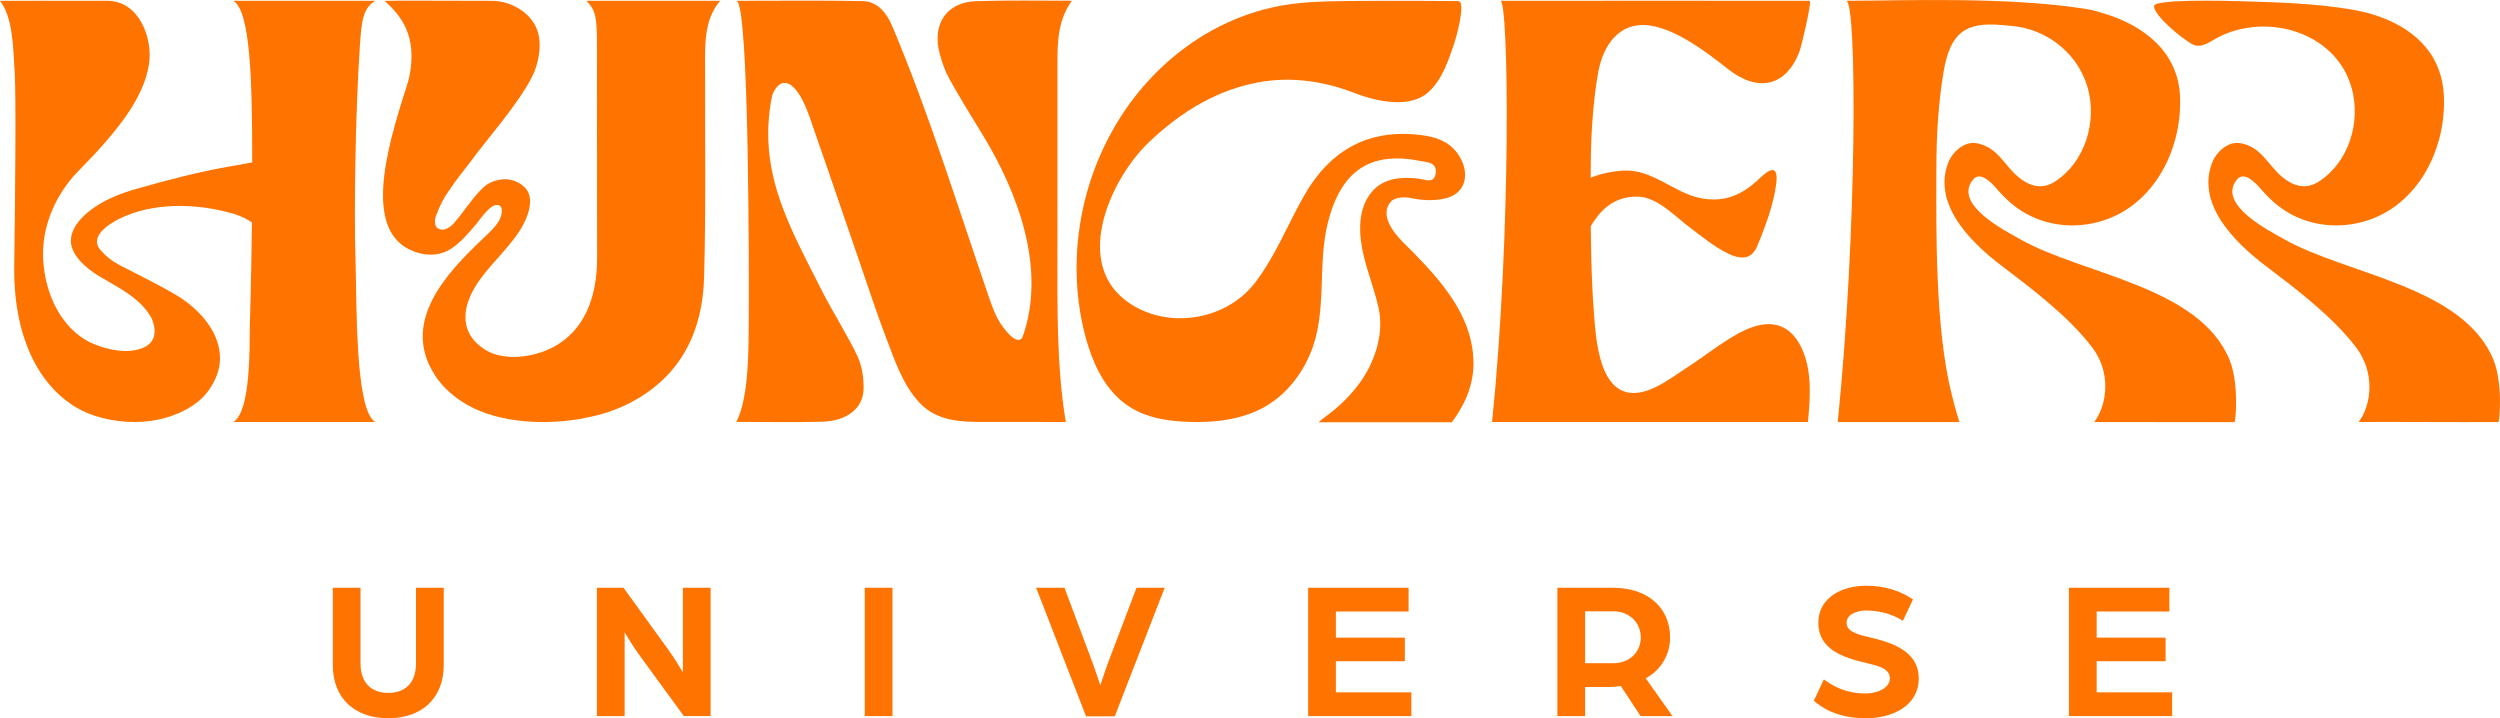
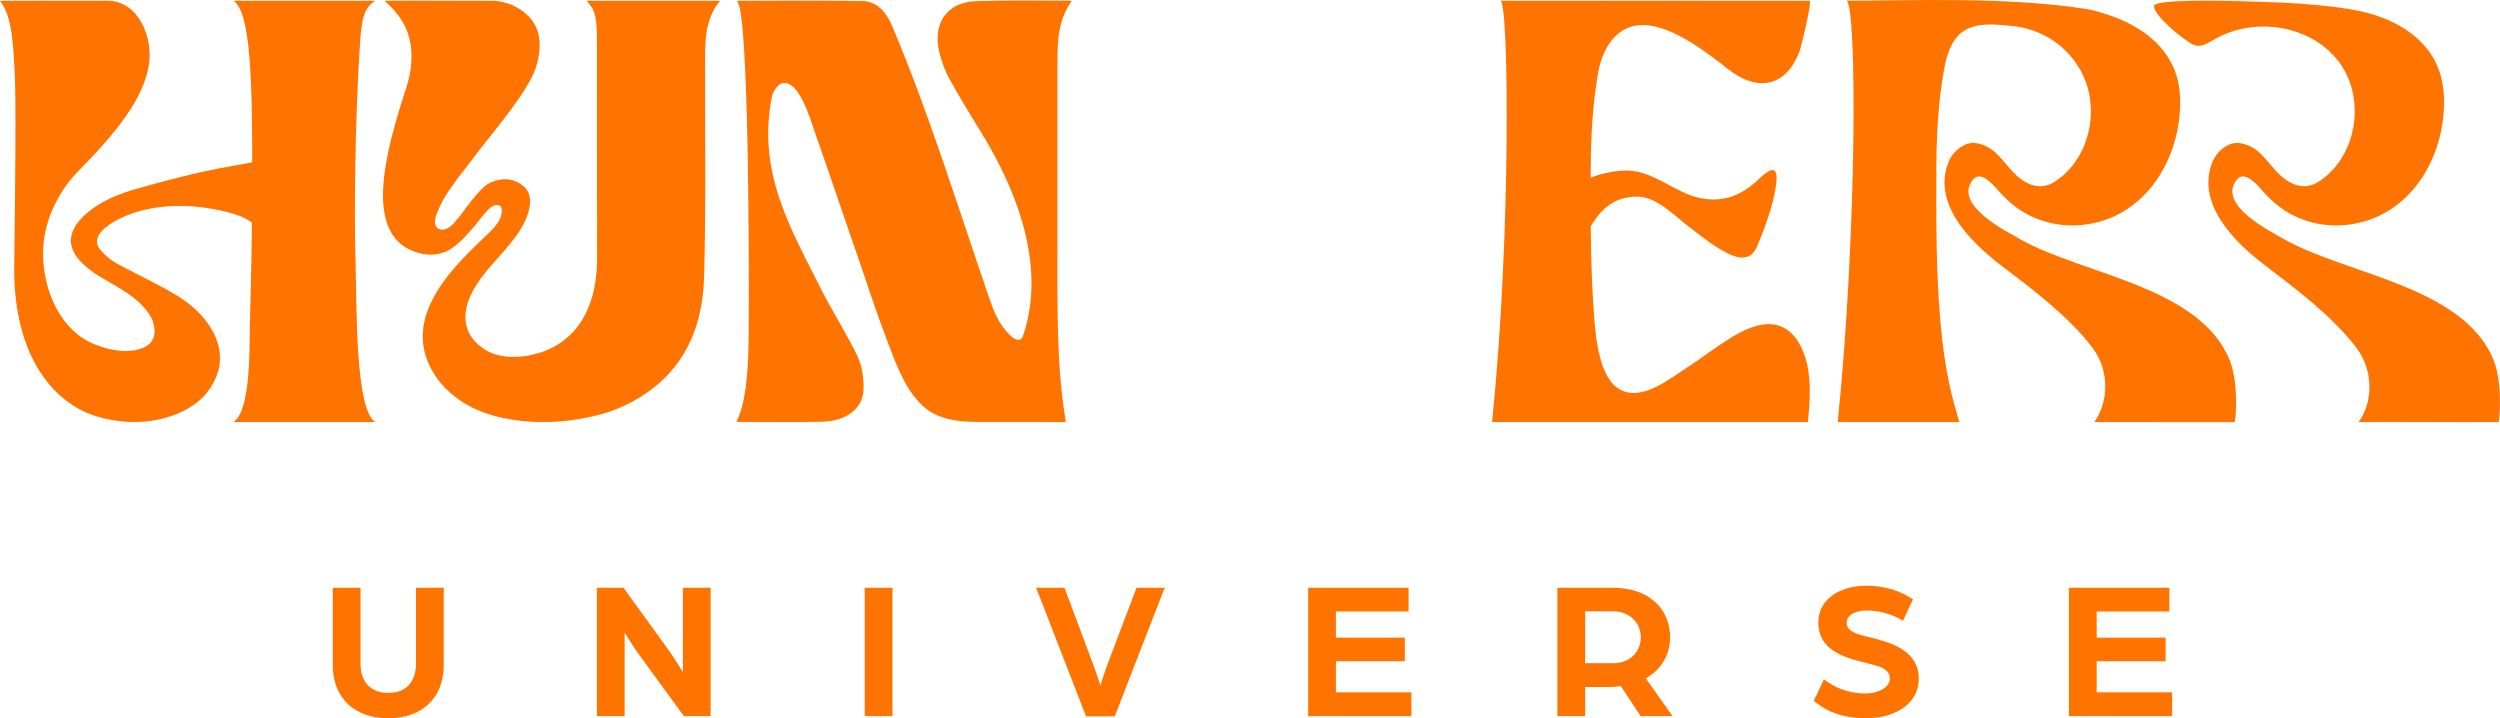
<svg xmlns="http://www.w3.org/2000/svg" id="Layer_1" data-name="Layer 1" viewBox="0 0 1500 430.96">
  <defs>
    <style>
      .cls-1 {
        fill: #ff7300;
      }
    </style>
  </defs>
  <g>
    <path class="cls-1" d="m232.96,430.96c19.73,0,33.28-11.65,33.28-31.97v-46.35h-16.64v45.52c0,11.53-6.54,17.59-16.64,17.59s-16.64-6.06-16.64-17.59v-45.52h-16.64v46.35c0,20.32,13.55,31.97,33.28,31.97Z" />
    <path class="cls-1" d="m358.14,429.66h16.64v-50.27s4.76,8.2,9.87,15.09l25.67,35.18h16.05v-77.02h-16.64v50.75s-4.87-8.32-9.15-14.14l-26.5-36.61h-15.93v77.02Z" />
    <rect class="cls-1" x="518.85" y="352.64" width="16.64" height="77.02" />
    <path class="cls-1" d="m651.63,429.78h17.23l29.95-77.14h-16.88l-17.11,45.04c-1.67,4.4-4.4,12.96-4.64,13.55-.12-.59-2.97-9.15-4.63-13.55l-16.88-45.04h-17l29.95,77.14Z" />
    <polygon class="cls-1" points="784.89 429.66 846.81 429.66 846.81 415.39 801.53 415.39 801.53 396.73 842.89 396.73 842.89 382.59 801.53 382.59 801.53 366.9 845.15 366.9 845.15 352.64 784.89 352.64 784.89 429.66" />
    <path class="cls-1" d="m987.44,406.96c9.51-5.11,14.62-14.62,14.62-24.49,0-16.52-11.88-29.83-34.59-29.83h-33.04v77.02h16.64v-17.47h14.86c2.26,0,4.28-.24,6.54-.6l11.88,18.07h19.14l-16.05-22.7Zm-19.49-9.03h-16.88v-31.14h17c9.63,0,16.4,6.89,16.4,15.69s-6.77,15.45-16.52,15.45Z" />
    <path class="cls-1" d="m1119.63,430.96c15.45,0,31.61-7.25,31.61-23.89s-16.4-21.63-30.07-24.84c-7.61-1.78-13.19-3.56-13.19-8.56,0-5.82,7.61-7.37,11.65-7.37,7.84,0,15.93,2.14,22.11,6.18l6.06-12.84c-7.73-5.11-16.52-8.2-28.17-8.2-14.74,0-28.64,7.37-28.64,22.22,0,16.05,14.86,20.92,29.24,24.24,6.77,1.67,13.67,3.21,13.67,9.15s-7.84,9.03-14.26,9.03c-11.77,0-19.14-3.92-25.32-8.44l-6.06,12.84c4.28,3.45,12.96,10.46,31.38,10.46Z" />
    <polygon class="cls-1" points="1241.36 429.66 1303.28 429.66 1303.28 415.39 1258 415.39 1258 396.73 1299.36 396.73 1299.36 382.59 1258 382.59 1258 366.9 1301.62 366.9 1301.62 352.64 1241.36 352.64 1241.36 429.66" />
  </g>
  <g>
    <path class="cls-1" d="m585.76.69c-17.99.56-26.49,13.88-22.04,31.12,1.37,5.33,3.23,10.7,5.89,15.49,6.24,11.25,13.01,22.21,19.73,33.18,21.35,34.9,38.39,80.03,24.55,120.79-.28.83-.62,1.71-1.35,2.21-4.06,2.77-11.23-7.74-12.83-10.36-3.46-5.67-5.43-12.16-7.58-18.4-18.31-53.29-34.92-107.23-56.85-159.18-3.16-7.48-8.7-14.71-17.57-14.88-26.02-.48-52.05-.17-75.9-.17,7.97,0,7.54,173,7.44,189.71-.1,17.73.35,47.98-7.44,62.94,18.91,0,33.76.32,51.39-.1,14.8-.35,24.67-7.96,24.95-19.57.15-6.51-.85-13.66-3.56-19.5-5.39-11.62-15.36-27.49-21.14-38.95-19.52-38.73-39.25-71.72-30.29-117.06.62-3.16,3.74-7.6,6.36-8.1,9.84-1.87,16.61,21.47,18.8,27.72,9.36,26.72,18.39,53.56,27.66,80.32,5.17,14.92,10,29.96,15.66,44.71,5.19,13.54,10.05,28.43,20.22,39.19,10.4,11,24.85,11.45,39.06,11.36,5.18-.03,44.49,0,48.57.07-5.67-34.2-4.99-68.85-5.02-103.81-.03-37.55.04-75.1,0-112.66-.01-12.27.53-25.03,8.64-36.33-19.87,0-38.19-.33-57.35.26Z" />
-     <path class="cls-1" d="m865.76,171.4c-7.29-9.42-15.88-18.02-24.02-26.17-5.62-5.63-14.07-16.21-7.34-24.11,2.64-3.1,8.99-3.01,12.5-2.24,6.35,1.41,13.36,1.67,19.75.29,5.37-1.16,10.12-4.22,11.79-9.81,1.81-6.06-.53-12.83-4.19-17.67-5.25-6.95-12.82-9.5-20.89-10.56-31.11-4.09-54.77,7.83-71.1,36.63-9.8,17.29-17.15,36.18-29.29,51.92-18.28,23.71-55.21,28.39-78.29,10.02-30.41-24.22-7.62-73.16,14.71-94.42,19.35-18.42,42.02-32.32,68.76-36.39,18.44-2.81,37.12.16,54.41,6.86,12.96,5.02,33.55,9.85,44.88-.82,8.09-7.62,11.68-18.87,15.19-29.08.85-2.47,7.31-25.14,2.3-25.2-11.47-.12-40.53-.21-52.03-.12-16.53.13-33.53-.13-49.07,2.04-42.33,5.91-79.39,32.33-102.25,68.83-23.22,37.08-31.49,83.35-21.39,126.25,3.3,14.01,8.8,28.76,18.95,39.36,12.19,12.75,28.12,15.62,44.85,16.13,13.38.41,26.96-.92,39.39-6.3,14.92-6.46,26.15-19.16,32.59-34.19,10.81-25.23,4.21-53.3,10.82-79.32,7.88-31.02,25.53-42.68,55.19-36.78,3.97.79,10.12.74,9.49,7-.7,6.98-6.15,4.2-10.37,3.65-9.78-1.27-20.78-.46-27.73,7.58-5.65,6.53-7.5,14.96-7.27,23.49.44,16.46,7.49,30.54,11,46.24,3.1,13.86-.9,28.29-7.99,40.28-3.93,6.64-9.95,13.49-15.71,18.68-5.57,5.02-12.98,9.88-12,9.89,13.83.02,32.76,0,46.6,0,0,0,33.07,0,33.07,0,4.35-5.79,12.94-18.49,13.02-34.91.09-18.09-7.77-33.42-18.33-47.05Z" />
    <path class="cls-1" d="m1218.9,129.83c11.47,5.37,24.51,6.86,37.66,3.96,34.27-7.57,53.01-42.87,51.44-76.26-1.26-26.73-22.13-42.41-45.81-49.5-3.06-.92-6.13-1.91-9.28-2.43-47.67-7.84-110.84-5.14-145.02-5.14,6.34,2.31,6.36,138.76-5.24,252.77,0,0,72.97,0,72.97,0,0,0-2.4-7.73-4.59-16.48-10.1-40.39-9.29-99.14-9.21-135.61.04-19.54,1.08-39.13,4.4-58.41,3.99-23.15,13.08-29.75,35.12-27.68,3.2.3,6.43.5,9.6,1.01,19.65,3.17,36.42,17.52,41.74,36.83,5.58,20.27-1.58,44.47-19.91,56.17-7.6,4.85-15.16,2.64-21.68-2.78-8.91-7.4-12.45-18.11-25.24-20.37-7.2-1.28-14.35,5.17-16.83,11.51-9.76,24.96,13.3,47.88,31.82,61.95,18.46,14.03,40.09,30.27,54.47,49.06,11.25,14.69,9.31,33.96,1.23,44.81,29.61-.04,54.72.04,84.17.04.68,0,2.8-23.42-3.05-37.54-18.22-44.04-87.99-50.98-125.32-72.07-9.44-5.33-40.43-20.98-28.66-35.77,4.74-5.94,12.04,2.74,15.12,6.23,5.78,6.57,12.05,11.97,20.07,15.72Z" />
    <path class="cls-1" d="m1336.2,19.96c29.15-11.26,66.18,1.54,74.82,32.92,5.58,20.27-1.58,44.47-19.91,56.17-7.6,4.85-15.16,2.64-21.68-2.78-8.91-7.4-12.45-18.11-25.24-20.37-7.2-1.28-14.35,5.17-16.83,11.51-9.76,24.96,13.3,47.88,31.82,61.95,18.46,14.03,40.09,30.27,54.47,49.06,11.25,14.69,9.63,33.92,1.55,44.77,28.94-.11,54.16.18,83.85.04.68,0,2.8-23.38-3.04-37.51-18.22-44.04-87.99-50.98-125.32-72.07-9.44-5.33-40.43-20.98-28.66-35.77,4.74-5.94,12.04,2.74,15.12,6.23,5.78,6.57,12.05,11.97,20.07,15.72,11.47,5.37,24.51,6.86,37.66,3.96,34.27-7.57,53.01-42.87,51.44-76.26-1.26-26.73-19.67-41.98-43.35-49.07-3.06-.92-8.04-2.06-11.18-2.6-22.43-3.89-45.74-4.5-68.48-5.16-9.49-.27-50.21-1.22-50.83,2.79-.82,5.33,17.22,20.24,23.21,23.21,5.12,2.53,10.31-1.72,14.61-4.03,1.87-1,3.84-1.9,5.88-2.69Z" />
    <path class="cls-1" d="m1071.91,197.62c-8.82-5.83-19.6-2.62-28.73,2.35-10.76,5.86-20.68,13.94-31.12,20.66-9.06,5.83-18.31,13.3-28.58,14.89-23.91,3.69-25.92-31.84-27.1-47.37-.82-10.77-1.3-21.56-1.59-32.35l-.34-19.3c0-.26,0-.51,0-.77,4.59-7.67,12.46-18.13,28.35-17.75,11.54.28,22.02,11.68,30.78,18.27,7.57,5.69,14.92,11.86,23.51,16,6.08,2.93,13.43,4.33,17.1-4.3,4.44-10.44,10.15-25.47,11.59-38.03,1.4-12.23-4.97-7.74-9.89-3.01-11.04,10.61-21.82,14.68-35.59,11.97-16.08-3.17-29.04-17.69-46.61-16.5-7.83.53-14.38,2.24-19.26,4.23,0-1.48,0-2.93.01-4.34.04-19.54,1.08-39.13,4.4-58.41,2.88-16.72,12.98-31.94,32.56-28.31,15.71,2.91,33.12,16.18,45.37,25.86,17.95,14.19,35.26,10.75,43.22-11.38.71-1.98,7.44-29.54,5.74-29.55-44.7-.08-144.12,0-185.46,0,4.98,0,6.6,138.72-5,252.73h189.52c.89-10.32,1.78-20.42.24-30.62-1.54-10.2-5.9-20.22-13.11-24.98Z" />
    <g>
      <path class="cls-1" d="m423.05,40.64c.03-13.39-.87-28.49,9.03-40.15h-80.21c5.27,5.37,6.29,9.48,6.29,24.89,0,43.75.1,85.51.1,129.26,0,40.39-21.52,55.2-41.36,58.72-.74.12-1.48.24-2.19.34-.33.05-.66.08-1,.12-.77.09-1.52.15-2.25.21-.33.02-.66.05-.99.07-.41.02-.79.02-1.19.03-3.7.09-7.36-.28-10.83-1.17-.44-.12-.89-.24-1.31-.37-.09-.03-.19-.06-.28-.09-4.54-1.51-8.03-3.9-10.85-6.6-8.49-8.13-9.17-20.15-.92-33.79,7.67-12.68,19.67-22.11,27.4-34.76,4.02-6.58,9.13-18.75,1.97-25.32-3.2-2.94-7.99-4.79-12.35-4.46-4.66.35-8.98,1.88-12.36,5.12-6.7,6.43-11.26,14.21-17.36,21.16-2.14,2.44-5.74,5.09-9.26,3.4-2.83-1.36-2.37-5.47-1.47-7.88,1.46-3.91,3.39-8.38,5.63-11.86,3.46-5.38,7.92-11.47,11.91-16.46,2.25-2.81,4.48-5.81,6.74-8.9,2.76-3.49,5.12-6.45,6.47-8.21,4.35-5.65,24.48-29.57,28.92-42.88.05-.13.09-.27.13-.4,2.16-6.66,3.23-14.05,1.41-20.91-3.11-11.7-16.03-19.25-27.63-19.25-19.37,0-61.06-.24-64.52,0,9.95,8.82,19.71,21.05,14.95,45.15-.45,1.97-.98,4-1.67,6.14-12.68,39.11-27.56,91.26,7.91,100.18,6.5,1.64,13.41.92,19.02-2.91,5.74-3.92,10.26-9.23,14.7-14.5,2.37-2.82,4.37-5.92,7.05-8.49,1.25-1.2,2.83-2.68,4.6-3.01,5.52-1.04,3.88,6.33,2.35,9.01-2.43,4.24-6.22,7.63-9.72,10.94-22.02,20.85-49.8,50.19-28.84,82.31,4.77,7.31,11.59,13.16,19.15,17.53,19.64,11.33,49.13,12.45,71.19,7.82v-.02c9.63-1.73,19.03-4.87,27.72-9.52,29.76-15.94,42.44-42.62,43.32-74.68,1.17-42.58.49-83.2.59-125.8Z" />
      <path class="cls-1" d="m213.25,153.3c-.75-25.41-.2-82.64,2.67-125.79,1.02-15.37,1.97-22.6,9.21-27.02h-85.17c10.36,5.97,11.36,48.24,11.37,96.93-4.52.81-8.99,1.67-13.34,2.42-18.81,3.21-37.79,8.27-56.34,13.52-8.73,2.47-17.43,5.88-24.96,11.02-6.15,4.2-13.36,10.87-14.12,18.84-.89,9.35,9.05,17.63,16.21,22.04,9.41,5.8,20.1,10.71,27.54,19.12,1.96,2.22,3.6,4.54,4.84,6.94,2.64,6.53,2.73,13.75-4.95,17.18-9.09,4.07-21.13,1.56-29.92-2.09-14.62-6.08-23.96-20.4-27.96-35.44-2.6-9.79-3.33-20.16-1.46-30.15,2.71-14.46,10.01-27.92,20.32-38.37,23.62-23.92,39.16-43.85,42.21-63.95C91.8,22.7,83.31.5,64.56.5,40.7.5,4.46.39,0,.5c7.76,9.77,7.96,28.76,8.82,42.9.87,14.14.34,70.57-.28,116.24-.15,11.1.77,22.25,3.21,33.09,2.08,9.25,5.29,18.29,9.96,26.57,5.91,10.49,14.47,19.84,25.04,25.74,3.4,1.9,6.99,3.45,10.71,4.62,11.96,3.76,25.58,4.7,37.85,2.02,8.13-1.78,16.14-5.01,22.76-10.11,2.68-2.07,5.08-4.5,7.06-7.25,3.27-4.56,5.94-10.21,6.64-15.81,2.14-17.12-11.14-32.58-25.97-41.41-10.84-6.46-22.29-11.9-33.48-17.74-4.84-2.53-8.71-5.41-12.22-9.6-6.55-7.81,5.09-15.3,11.27-18.38,20.06-10.01,46.1-9.69,68.75-3.11,4.33,1.26,7.97,3.08,11.03,5.23-.36,34.37-1.19,58.05-1.27,62.88-.19,11.01.69,50.69-9.92,56.83h85.17c-12.16-7.44-10.99-69.81-11.88-99.91Z" />
    </g>
  </g>
</svg>